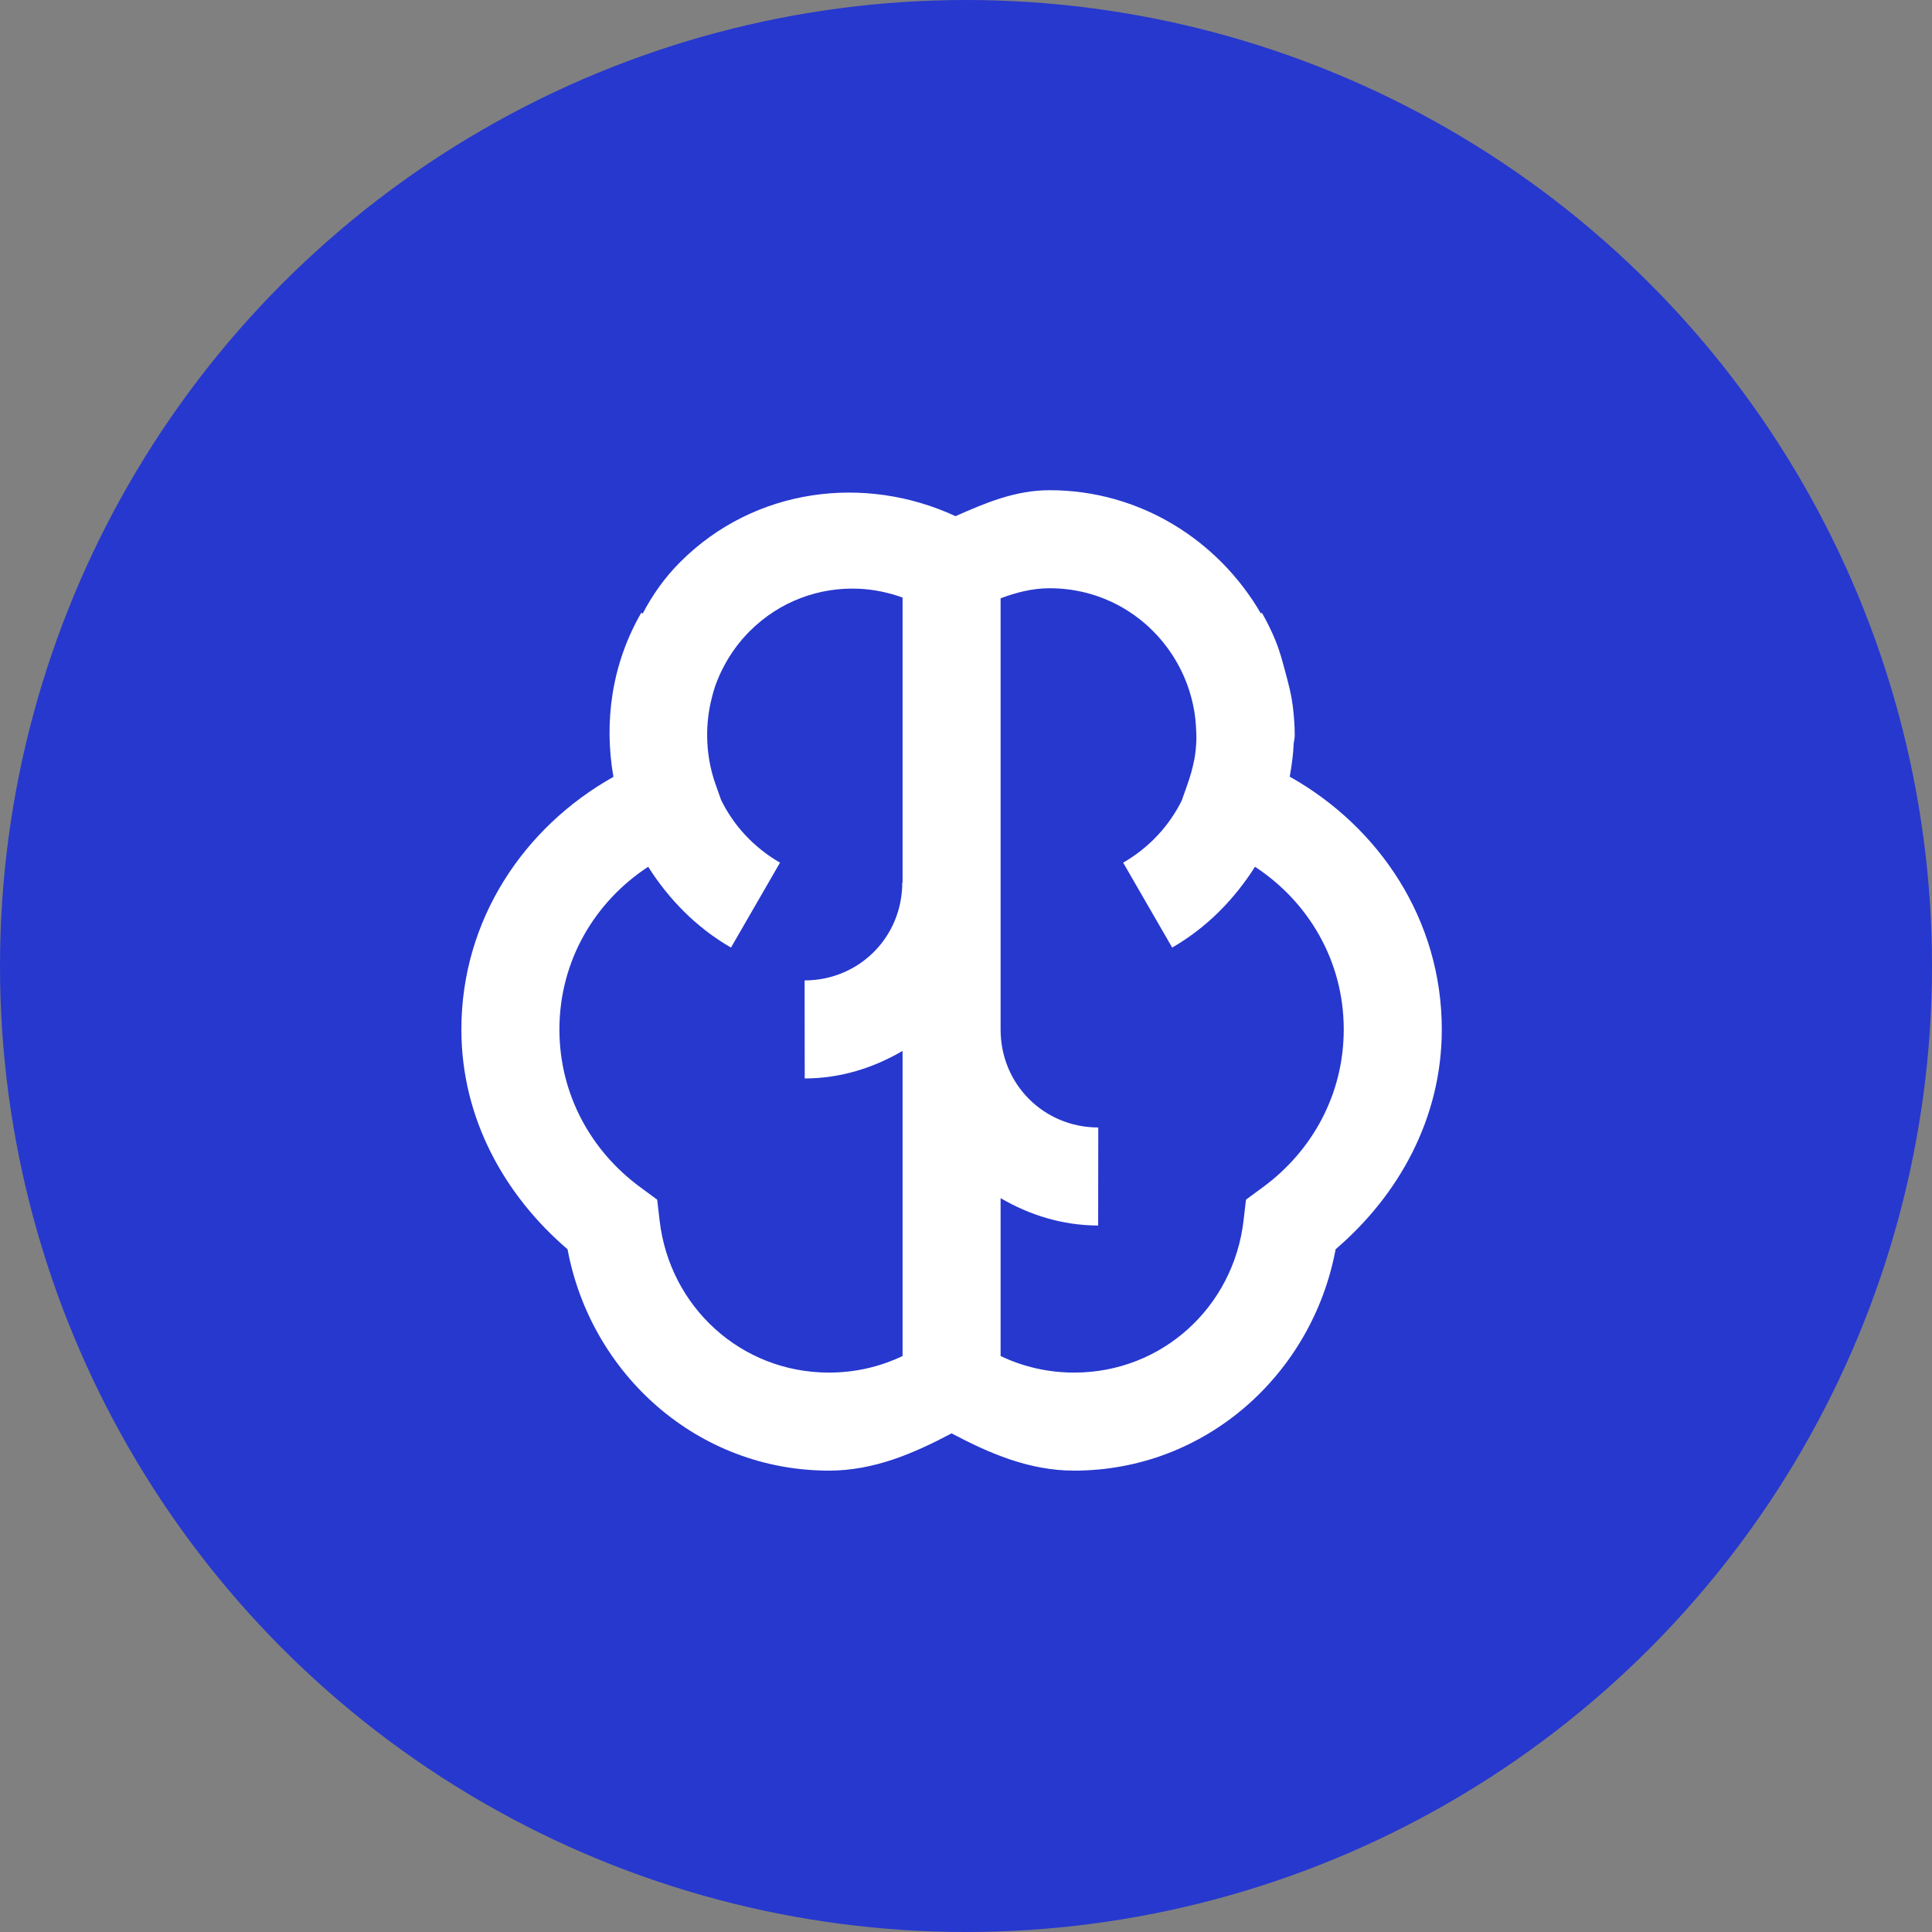
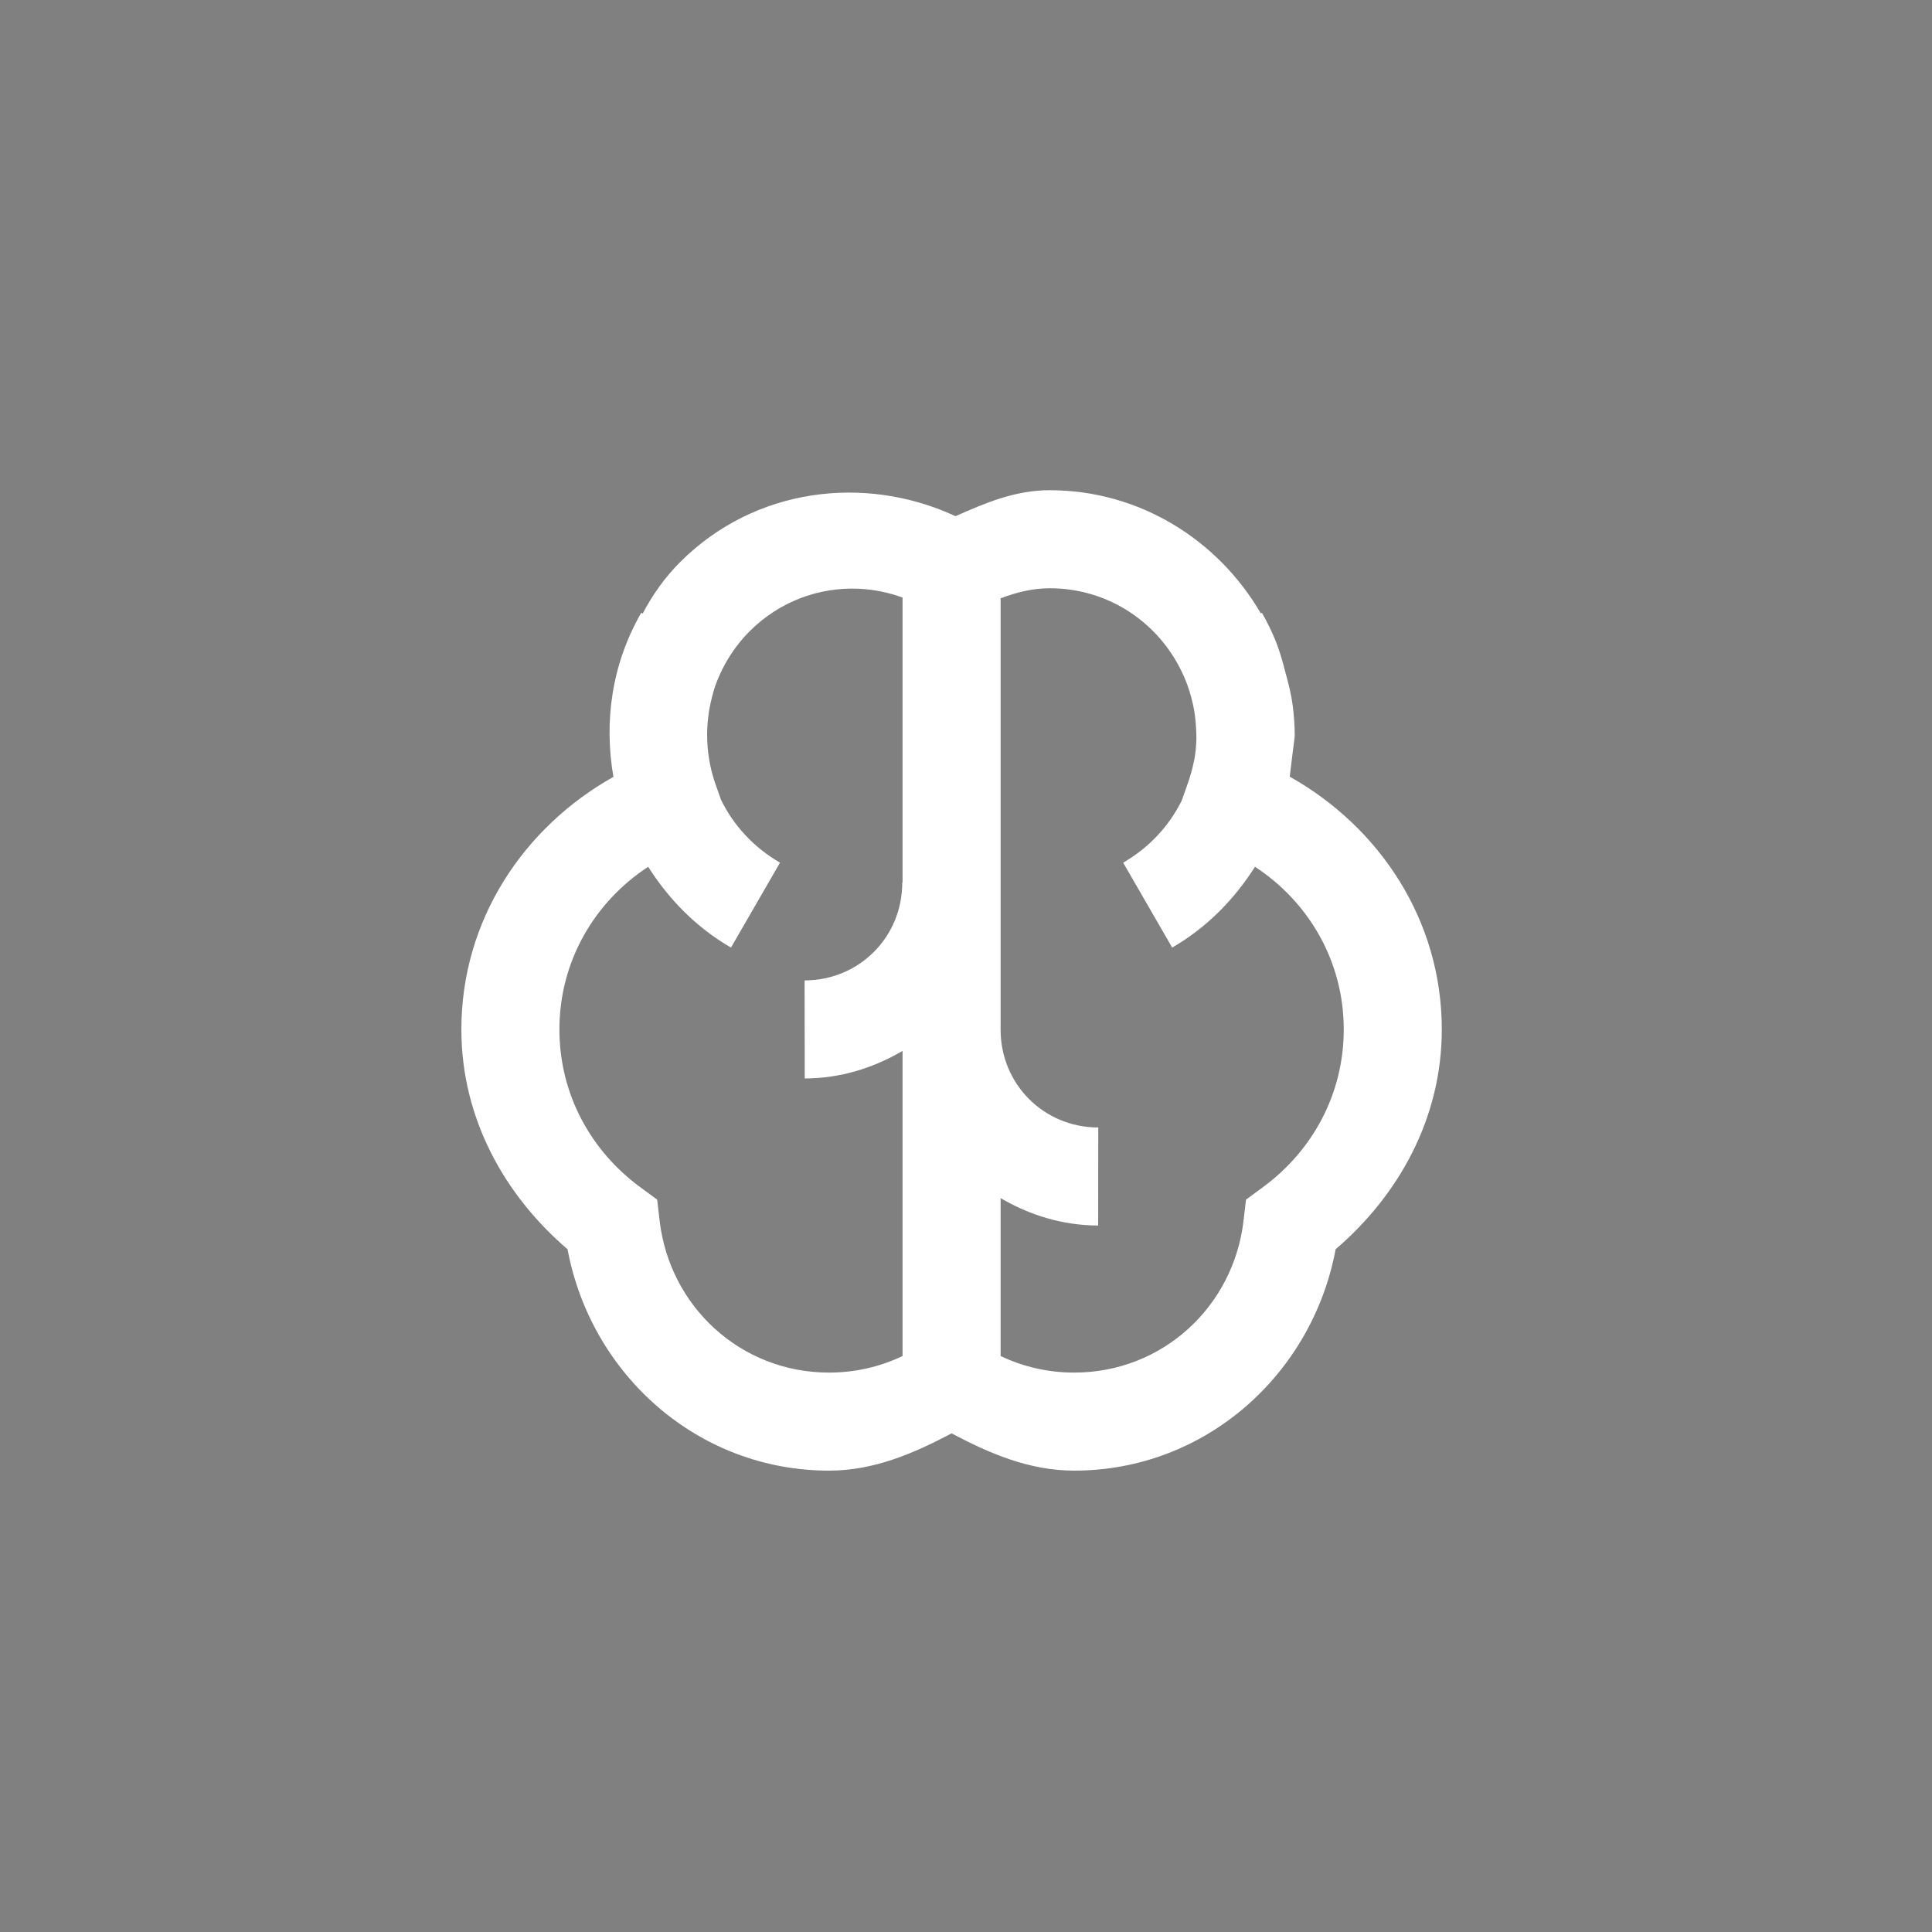
<svg xmlns="http://www.w3.org/2000/svg" width="67" height="67" viewBox="0 0 67 67" fill="none">
  <rect x="0" y="0" width="67" height="67" fill="#808080" stroke="none" />
-   <circle cx="33.5" cy="33.5" r="33.5" fill="#2738CE" />
-   <path d="M36.4 17C35.194 17 34.155 17.451 33.136 17.9C29.996 16.445 26.173 16.907 23.59 19.49C23.045 20.035 22.622 20.639 22.289 21.277L22.239 21.25C21.207 23.036 20.942 25.045 21.273 26.941C18.168 28.684 16 31.897 16 35.7C16 38.794 17.507 41.46 19.682 43.323C20.489 47.655 24.19 51 28.75 51C30.318 51 31.699 50.395 33 49.708C34.301 50.395 35.682 51 37.25 51C41.81 51 45.511 47.655 46.318 43.323C48.493 41.46 50 38.794 50 35.7C50 31.896 47.831 28.678 44.727 26.934C44.794 26.552 44.849 26.171 44.864 25.782C44.875 25.688 44.9 25.6 44.9 25.5C44.9 25.149 44.872 24.804 44.83 24.464C44.828 24.445 44.823 24.427 44.82 24.408C44.771 24.029 44.672 23.67 44.575 23.309C44.479 22.95 44.387 22.592 44.243 22.243C44.234 22.222 44.228 22.2 44.219 22.18C44.086 21.864 43.937 21.554 43.761 21.25L43.725 21.273C42.25 18.735 39.531 17 36.4 17ZM36.4 20.4C38.373 20.4 40.049 21.508 40.899 23.129C41.004 23.328 41.094 23.532 41.171 23.737C41.224 23.882 41.271 24.031 41.311 24.182C41.353 24.336 41.387 24.491 41.414 24.647C41.449 24.858 41.471 25.074 41.48 25.294C41.485 25.4 41.492 25.504 41.49 25.61C41.484 25.856 41.464 26.101 41.417 26.347C41.416 26.35 41.414 26.353 41.414 26.357C41.359 26.635 41.282 26.914 41.181 27.197L40.982 27.761C40.551 28.632 39.863 29.389 38.95 29.916L40.65 32.861C41.868 32.158 42.813 31.174 43.522 30.059C45.368 31.267 46.6 33.318 46.6 35.7C46.6 37.956 45.498 39.92 43.804 41.165L43.21 41.603L43.124 42.337C42.776 45.309 40.316 47.6 37.25 47.6C36.333 47.6 35.472 47.394 34.7 47.026V41.55C35.701 42.136 36.848 42.498 38.083 42.5L38.087 39.1C36.195 39.098 34.698 37.596 34.7 35.703V20.749C35.24 20.546 35.8 20.4 36.4 20.4ZM29.783 20.417C30.297 20.439 30.808 20.545 31.3 20.722V30.603H31.29C31.292 32.496 29.795 33.998 27.903 34L27.907 37.4C29.146 37.398 30.297 37.033 31.3 36.444V47.026C30.528 47.394 29.667 47.6 28.75 47.6C25.684 47.6 23.224 45.309 22.876 42.337L22.79 41.603L22.196 41.165C20.502 39.92 19.4 37.956 19.4 35.7C19.4 33.318 20.632 31.268 22.478 30.059C23.187 31.174 24.132 32.158 25.35 32.861L27.05 29.916C26.13 29.385 25.435 28.618 25.005 27.738L24.815 27.2C24.514 26.347 24.449 25.436 24.606 24.56C24.63 24.435 24.655 24.31 24.689 24.185C24.723 24.056 24.755 23.927 24.799 23.8C24.896 23.528 25.014 23.26 25.161 23C25.382 22.606 25.657 22.232 25.994 21.894C27.045 20.843 28.42 20.357 29.783 20.417Z" fill="white" />
+   <path d="M36.4 17C35.194 17 34.155 17.451 33.136 17.9C29.996 16.445 26.173 16.907 23.59 19.49C23.045 20.035 22.622 20.639 22.289 21.277L22.239 21.25C21.207 23.036 20.942 25.045 21.273 26.941C18.168 28.684 16 31.897 16 35.7C16 38.794 17.507 41.46 19.682 43.323C20.489 47.655 24.19 51 28.75 51C30.318 51 31.699 50.395 33 49.708C34.301 50.395 35.682 51 37.25 51C41.81 51 45.511 47.655 46.318 43.323C48.493 41.46 50 38.794 50 35.7C50 31.896 47.831 28.678 44.727 26.934C44.875 25.688 44.9 25.6 44.9 25.5C44.9 25.149 44.872 24.804 44.83 24.464C44.828 24.445 44.823 24.427 44.82 24.408C44.771 24.029 44.672 23.67 44.575 23.309C44.479 22.95 44.387 22.592 44.243 22.243C44.234 22.222 44.228 22.2 44.219 22.18C44.086 21.864 43.937 21.554 43.761 21.25L43.725 21.273C42.25 18.735 39.531 17 36.4 17ZM36.4 20.4C38.373 20.4 40.049 21.508 40.899 23.129C41.004 23.328 41.094 23.532 41.171 23.737C41.224 23.882 41.271 24.031 41.311 24.182C41.353 24.336 41.387 24.491 41.414 24.647C41.449 24.858 41.471 25.074 41.48 25.294C41.485 25.4 41.492 25.504 41.49 25.61C41.484 25.856 41.464 26.101 41.417 26.347C41.416 26.35 41.414 26.353 41.414 26.357C41.359 26.635 41.282 26.914 41.181 27.197L40.982 27.761C40.551 28.632 39.863 29.389 38.95 29.916L40.65 32.861C41.868 32.158 42.813 31.174 43.522 30.059C45.368 31.267 46.6 33.318 46.6 35.7C46.6 37.956 45.498 39.92 43.804 41.165L43.21 41.603L43.124 42.337C42.776 45.309 40.316 47.6 37.25 47.6C36.333 47.6 35.472 47.394 34.7 47.026V41.55C35.701 42.136 36.848 42.498 38.083 42.5L38.087 39.1C36.195 39.098 34.698 37.596 34.7 35.703V20.749C35.24 20.546 35.8 20.4 36.4 20.4ZM29.783 20.417C30.297 20.439 30.808 20.545 31.3 20.722V30.603H31.29C31.292 32.496 29.795 33.998 27.903 34L27.907 37.4C29.146 37.398 30.297 37.033 31.3 36.444V47.026C30.528 47.394 29.667 47.6 28.75 47.6C25.684 47.6 23.224 45.309 22.876 42.337L22.79 41.603L22.196 41.165C20.502 39.92 19.4 37.956 19.4 35.7C19.4 33.318 20.632 31.268 22.478 30.059C23.187 31.174 24.132 32.158 25.35 32.861L27.05 29.916C26.13 29.385 25.435 28.618 25.005 27.738L24.815 27.2C24.514 26.347 24.449 25.436 24.606 24.56C24.63 24.435 24.655 24.31 24.689 24.185C24.723 24.056 24.755 23.927 24.799 23.8C24.896 23.528 25.014 23.26 25.161 23C25.382 22.606 25.657 22.232 25.994 21.894C27.045 20.843 28.42 20.357 29.783 20.417Z" fill="white" />
</svg>